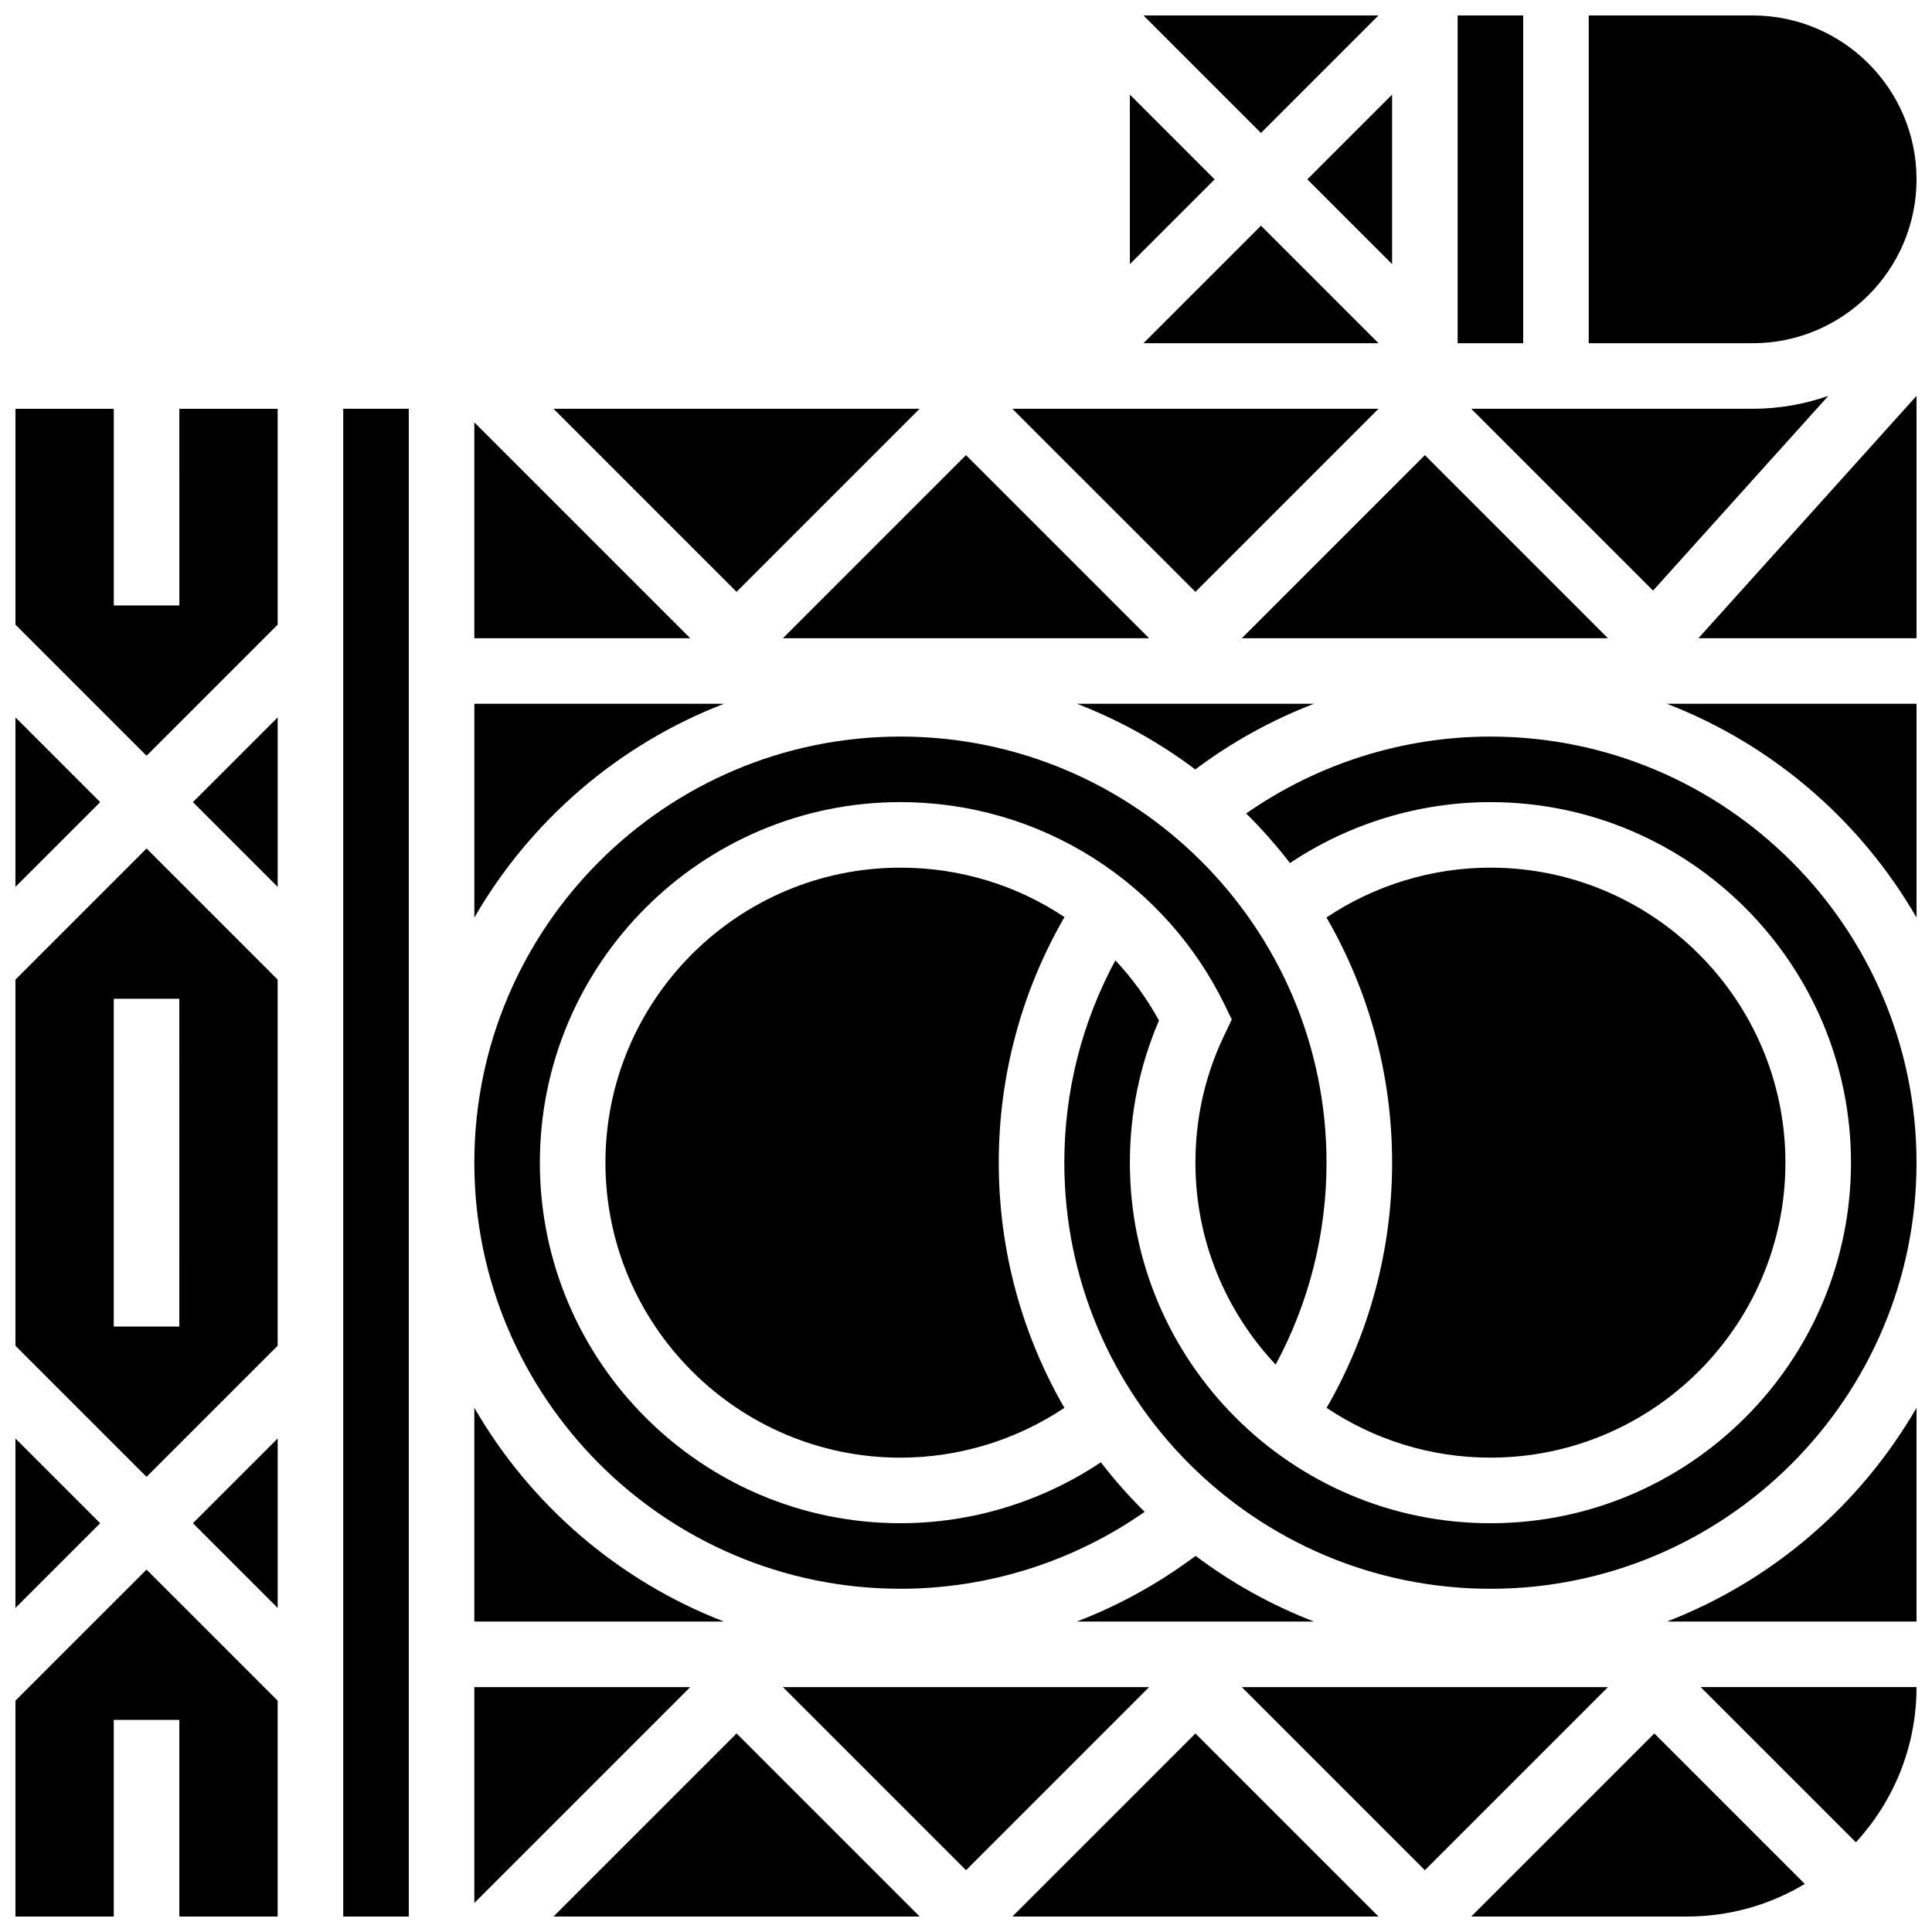
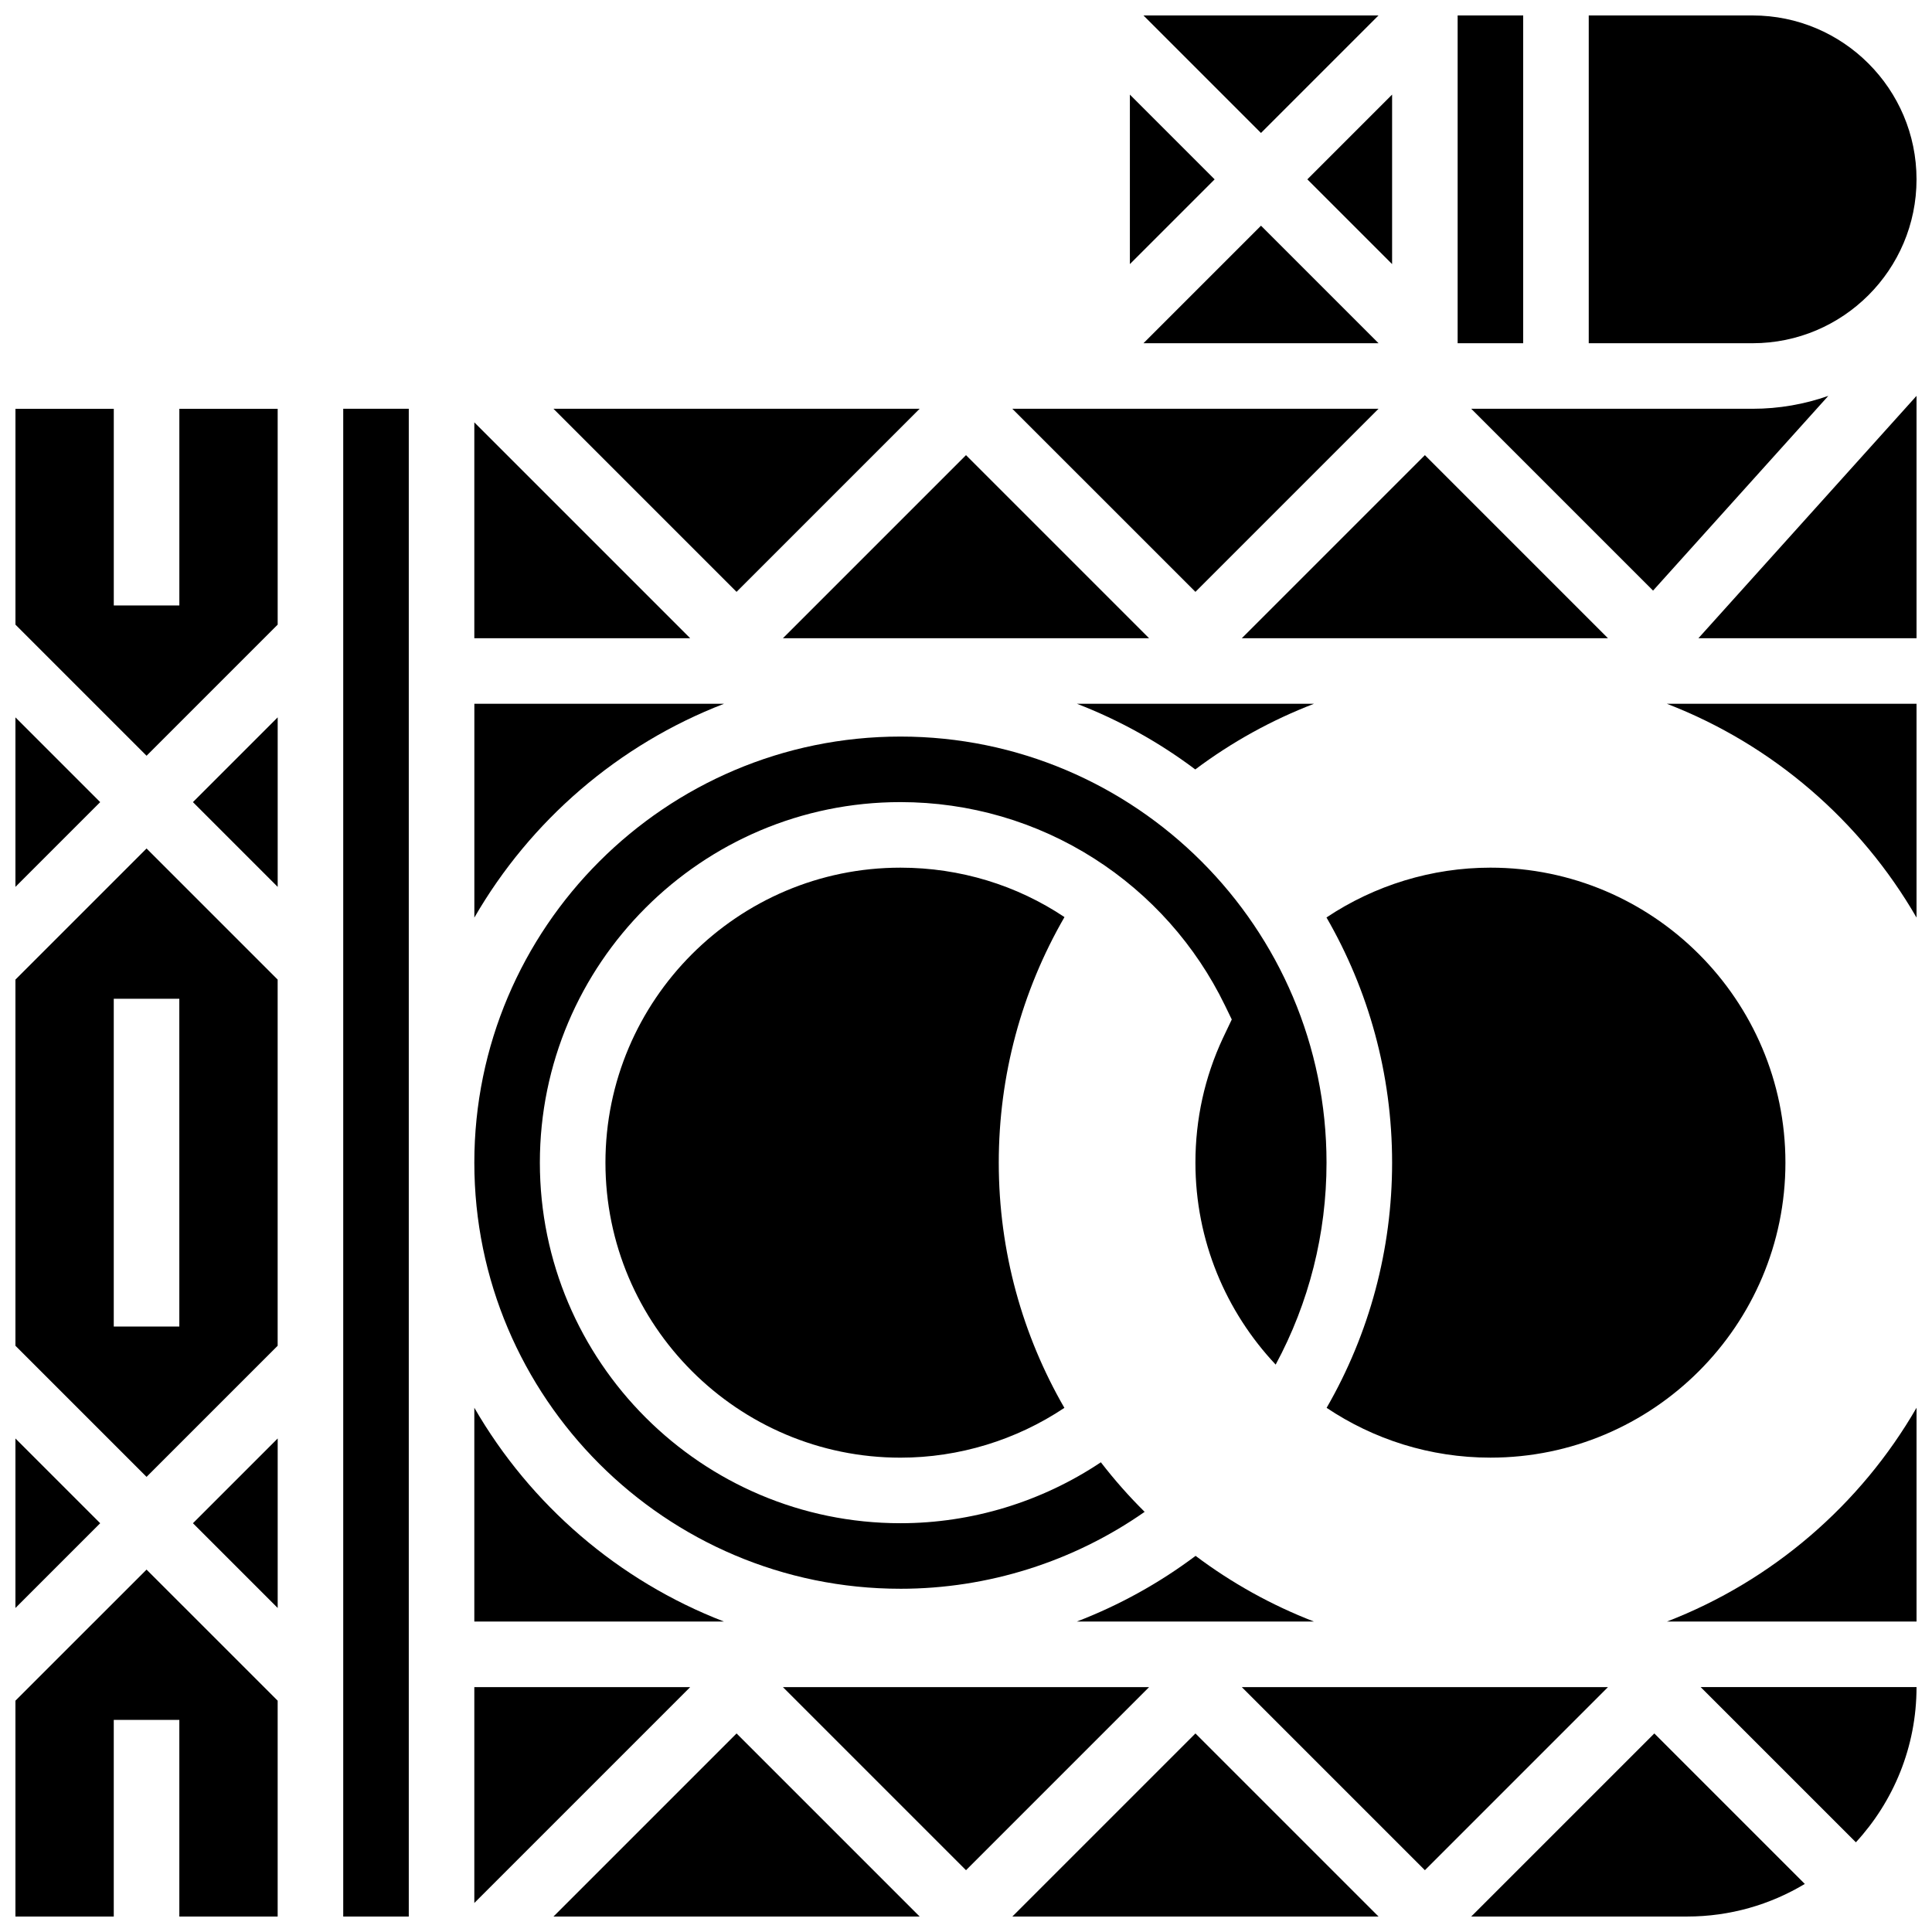
<svg xmlns="http://www.w3.org/2000/svg" width="800px" height="800px" version="1.1" viewBox="144 144 512 512">
  <defs>
    <clipPath id="q">
-       <path d="m530 148.09h18v86.906h-18z" />
+       <path d="m530 148.09h18v86.906h-18" />
    </clipPath>
    <clipPath id="h">
      <path d="m565 148.09h86.902v86.906h-86.902z" />
    </clipPath>
    <clipPath id="g">
      <path d="m447 148.09h63v31.906h-63z" />
    </clipPath>
    <clipPath id="f">
-       <path d="m426 339h225.9v227h-225.9z" />
-     </clipPath>
+       </clipPath>
    <clipPath id="e">
      <path d="m290 603h98v48.902h-98z" />
    </clipPath>
    <clipPath id="d">
      <path d="m148.09 334h22.906v46h-22.906z" />
    </clipPath>
    <clipPath id="c">
      <path d="m533 603h90v48.902h-90z" />
    </clipPath>
    <clipPath id="b">
      <path d="m594 591h57.902v42h-57.902z" />
    </clipPath>
    <clipPath id="a">
      <path d="m594 248h57.902v66h-57.902z" />
    </clipPath>
    <clipPath id="p">
      <path d="m585 330h66.902v58h-66.902z" />
    </clipPath>
    <clipPath id="o">
      <path d="m585 517h66.902v57h-66.902z" />
    </clipPath>
    <clipPath id="n">
      <path d="m412 603h98v48.902h-98z" />
    </clipPath>
    <clipPath id="m">
      <path d="m148.09 525h22.906v46h-22.906z" />
    </clipPath>
    <clipPath id="l">
      <path d="m148.09 368h69.906v168h-69.906z" />
    </clipPath>
    <clipPath id="k">
      <path d="m148.09 559h69.906v92.902h-69.906z" />
    </clipPath>
    <clipPath id="j">
      <path d="m234 252h19v399.9h-19z" />
    </clipPath>
    <clipPath id="i">
      <path d="m148.09 252h69.906v93h-69.906z" />
    </clipPath>
  </defs>
  <path d="m335.86 330.51h-66.152v56.66c14.832-25.688 38.18-45.867 66.152-56.66z" />
  <path d="m269.7 255.93v57.207h57.207z" />
  <path d="m448.52 313.14-48.52-48.523-48.523 48.523z" />
  <path d="m509.32 252.33h-97.043l48.523 48.52z" />
  <path d="m387.71 252.33h-97.039l48.52 48.52z" />
  <path d="m460.84 556.32c-9.672 7.262-20.273 13.105-31.469 17.406h62.836c-11.293-4.359-21.836-10.242-31.367-17.406z" />
  <path d="m304.45 452.12c0 43.105 35.07 78.176 78.176 78.176 15.5 0 30.656-4.652 43.449-13.199-11.055-19.137-17.391-41.332-17.391-64.977 0-23.016 6.008-45.344 17.414-65.082-12.57-8.402-27.57-13.098-43.473-13.098-43.105 0-78.176 35.07-78.176 78.18z" />
  <path d="m382.62 565.04c23.211 0 45.844-7.18 64.723-20.383-4.152-4.113-8.027-8.5-11.602-13.137-15.637 10.457-34.168 16.148-53.121 16.148-52.688 0-95.551-42.863-95.551-95.551s42.863-95.551 95.551-95.551c18.277 0 36.043 5.18 51.379 14.977 14.922 9.531 26.887 22.973 34.609 38.871l1.824 3.758-2.367 4.977c-4.812 10.312-7.266 21.422-7.266 32.969 0 20.691 8.094 39.516 21.266 53.516 8.832-16.379 13.477-34.68 13.477-53.516 0-62.266-50.656-112.92-112.92-112.92s-112.92 50.656-112.92 112.92c0 62.266 50.656 112.92 112.92 112.92z" />
  <path d="m538.98 530.29c43.105 0 78.176-35.07 78.176-78.176 0-43.105-35.07-78.176-78.176-78.176-15.5 0-30.656 4.652-43.449 13.199 11.055 19.137 17.391 41.332 17.391 64.977 0 22.973-5.988 45.266-17.355 64.977 12.426 8.332 27.363 13.199 43.414 13.199z" />
  <path d="m570.13 313.14-48.52-48.523-48.523 48.523z" />
  <g clip-path="url(#q)">
    <path d="m530.29 148.09h17.371v86.863h-17.371z" />
  </g>
  <path d="m269.7 517.07v56.66h66.156c-27.977-10.797-51.324-30.973-66.156-56.66z" />
  <path d="m443.43 169.07v44.922l22.461-22.461z" />
  <g clip-path="url(#h)">
    <path d="m651.9 191.53c0-23.949-19.484-43.434-43.434-43.434h-43.434v86.863h43.434c23.949 0 43.434-19.484 43.434-43.43z" />
  </g>
  <path d="m533.89 252.33 48.188 48.188 46.445-51.605c-6.281 2.203-13.027 3.418-20.051 3.418z" />
  <path d="m460.76 347.91c9.672-7.262 20.273-13.105 31.469-17.406h-62.836c11.297 4.359 21.836 10.242 31.367 17.406z" />
  <path d="m447.03 234.96h62.297l-31.148-31.148z" />
  <g clip-path="url(#g)">
    <path d="m509.32 148.09h-62.297l31.148 31.148z" />
  </g>
  <path d="m512.92 213.99v-44.922l-22.461 22.461z" />
  <g clip-path="url(#f)">
    <path d="m538.98 339.2c-23.211 0-45.844 7.18-64.723 20.383 4.152 4.113 8.027 8.5 11.602 13.137 15.637-10.457 34.172-16.148 53.121-16.148 52.688 0 95.551 42.863 95.551 95.551s-42.863 95.551-95.551 95.551-95.551-42.863-95.551-95.551c0-13.105 2.594-25.77 7.715-37.676-3.223-5.871-7.117-11.207-11.555-15.945-8.867 16.406-13.531 34.742-13.531 53.621 0 62.266 50.656 112.92 112.92 112.92s112.92-50.656 112.92-112.92c0-62.266-50.656-112.92-112.92-112.92z" />
  </g>
  <path d="m473.09 591.1 48.523 48.523 48.52-48.523z" />
  <g clip-path="url(#e)">
    <path d="m290.68 651.9h97.039l-48.52-48.52z" />
  </g>
  <g clip-path="url(#d)">
    <path d="m148.09 334.11v44.922l22.461-22.461z" />
  </g>
  <path d="m351.48 591.1 48.523 48.523 48.52-48.523z" />
  <g clip-path="url(#c)">
    <path d="m533.89 651.9h57.207c11.398 0 22.07-3.16 31.195-8.637l-39.879-39.883z" />
  </g>
  <g clip-path="url(#b)">
    <path d="m635.83 632.23c9.969-10.832 16.07-25.281 16.07-41.133h-57.207z" />
  </g>
  <g clip-path="url(#a)">
    <path d="m651.9 313.14v-64.23l-57.805 64.23z" />
  </g>
  <g clip-path="url(#p)">
    <path d="m651.9 387.17v-56.66h-66.156c27.977 10.793 51.324 30.973 66.156 56.66z" />
  </g>
  <g clip-path="url(#o)">
    <path d="m585.75 573.73h66.152v-56.66c-14.832 25.688-38.18 45.863-66.152 56.66z" />
  </g>
  <g clip-path="url(#n)">
    <path d="m412.28 651.9h97.043l-48.52-48.52z" />
  </g>
  <g clip-path="url(#m)">
    <path d="m148.09 525.21v44.922l22.461-22.461z" />
  </g>
  <path d="m269.7 591.1v57.207l57.207-57.207z" />
  <g clip-path="url(#l)">
    <path d="m148.09 403.6v97.039l34.746 34.746 34.746-34.746v-97.039l-34.746-34.746zm43.434 91.949h-17.375v-86.863h17.371z" />
  </g>
  <g clip-path="url(#k)">
    <path d="m148.09 594.7v57.207h26.059v-52.117h17.375v52.117h26.059v-57.207l-34.746-34.742z" />
  </g>
  <path d="m217.59 570.13v-44.922l-22.461 22.461z" />
  <g clip-path="url(#j)">
    <path d="m234.96 252.33h17.371v399.57h-17.371z" />
  </g>
  <path d="m217.59 379.03v-44.922l-22.461 22.461z" />
  <g clip-path="url(#i)">
    <path d="m191.53 304.45h-17.375v-52.117h-26.059v57.203l34.746 34.746 34.746-34.746v-57.203h-26.059z" />
  </g>
</svg>